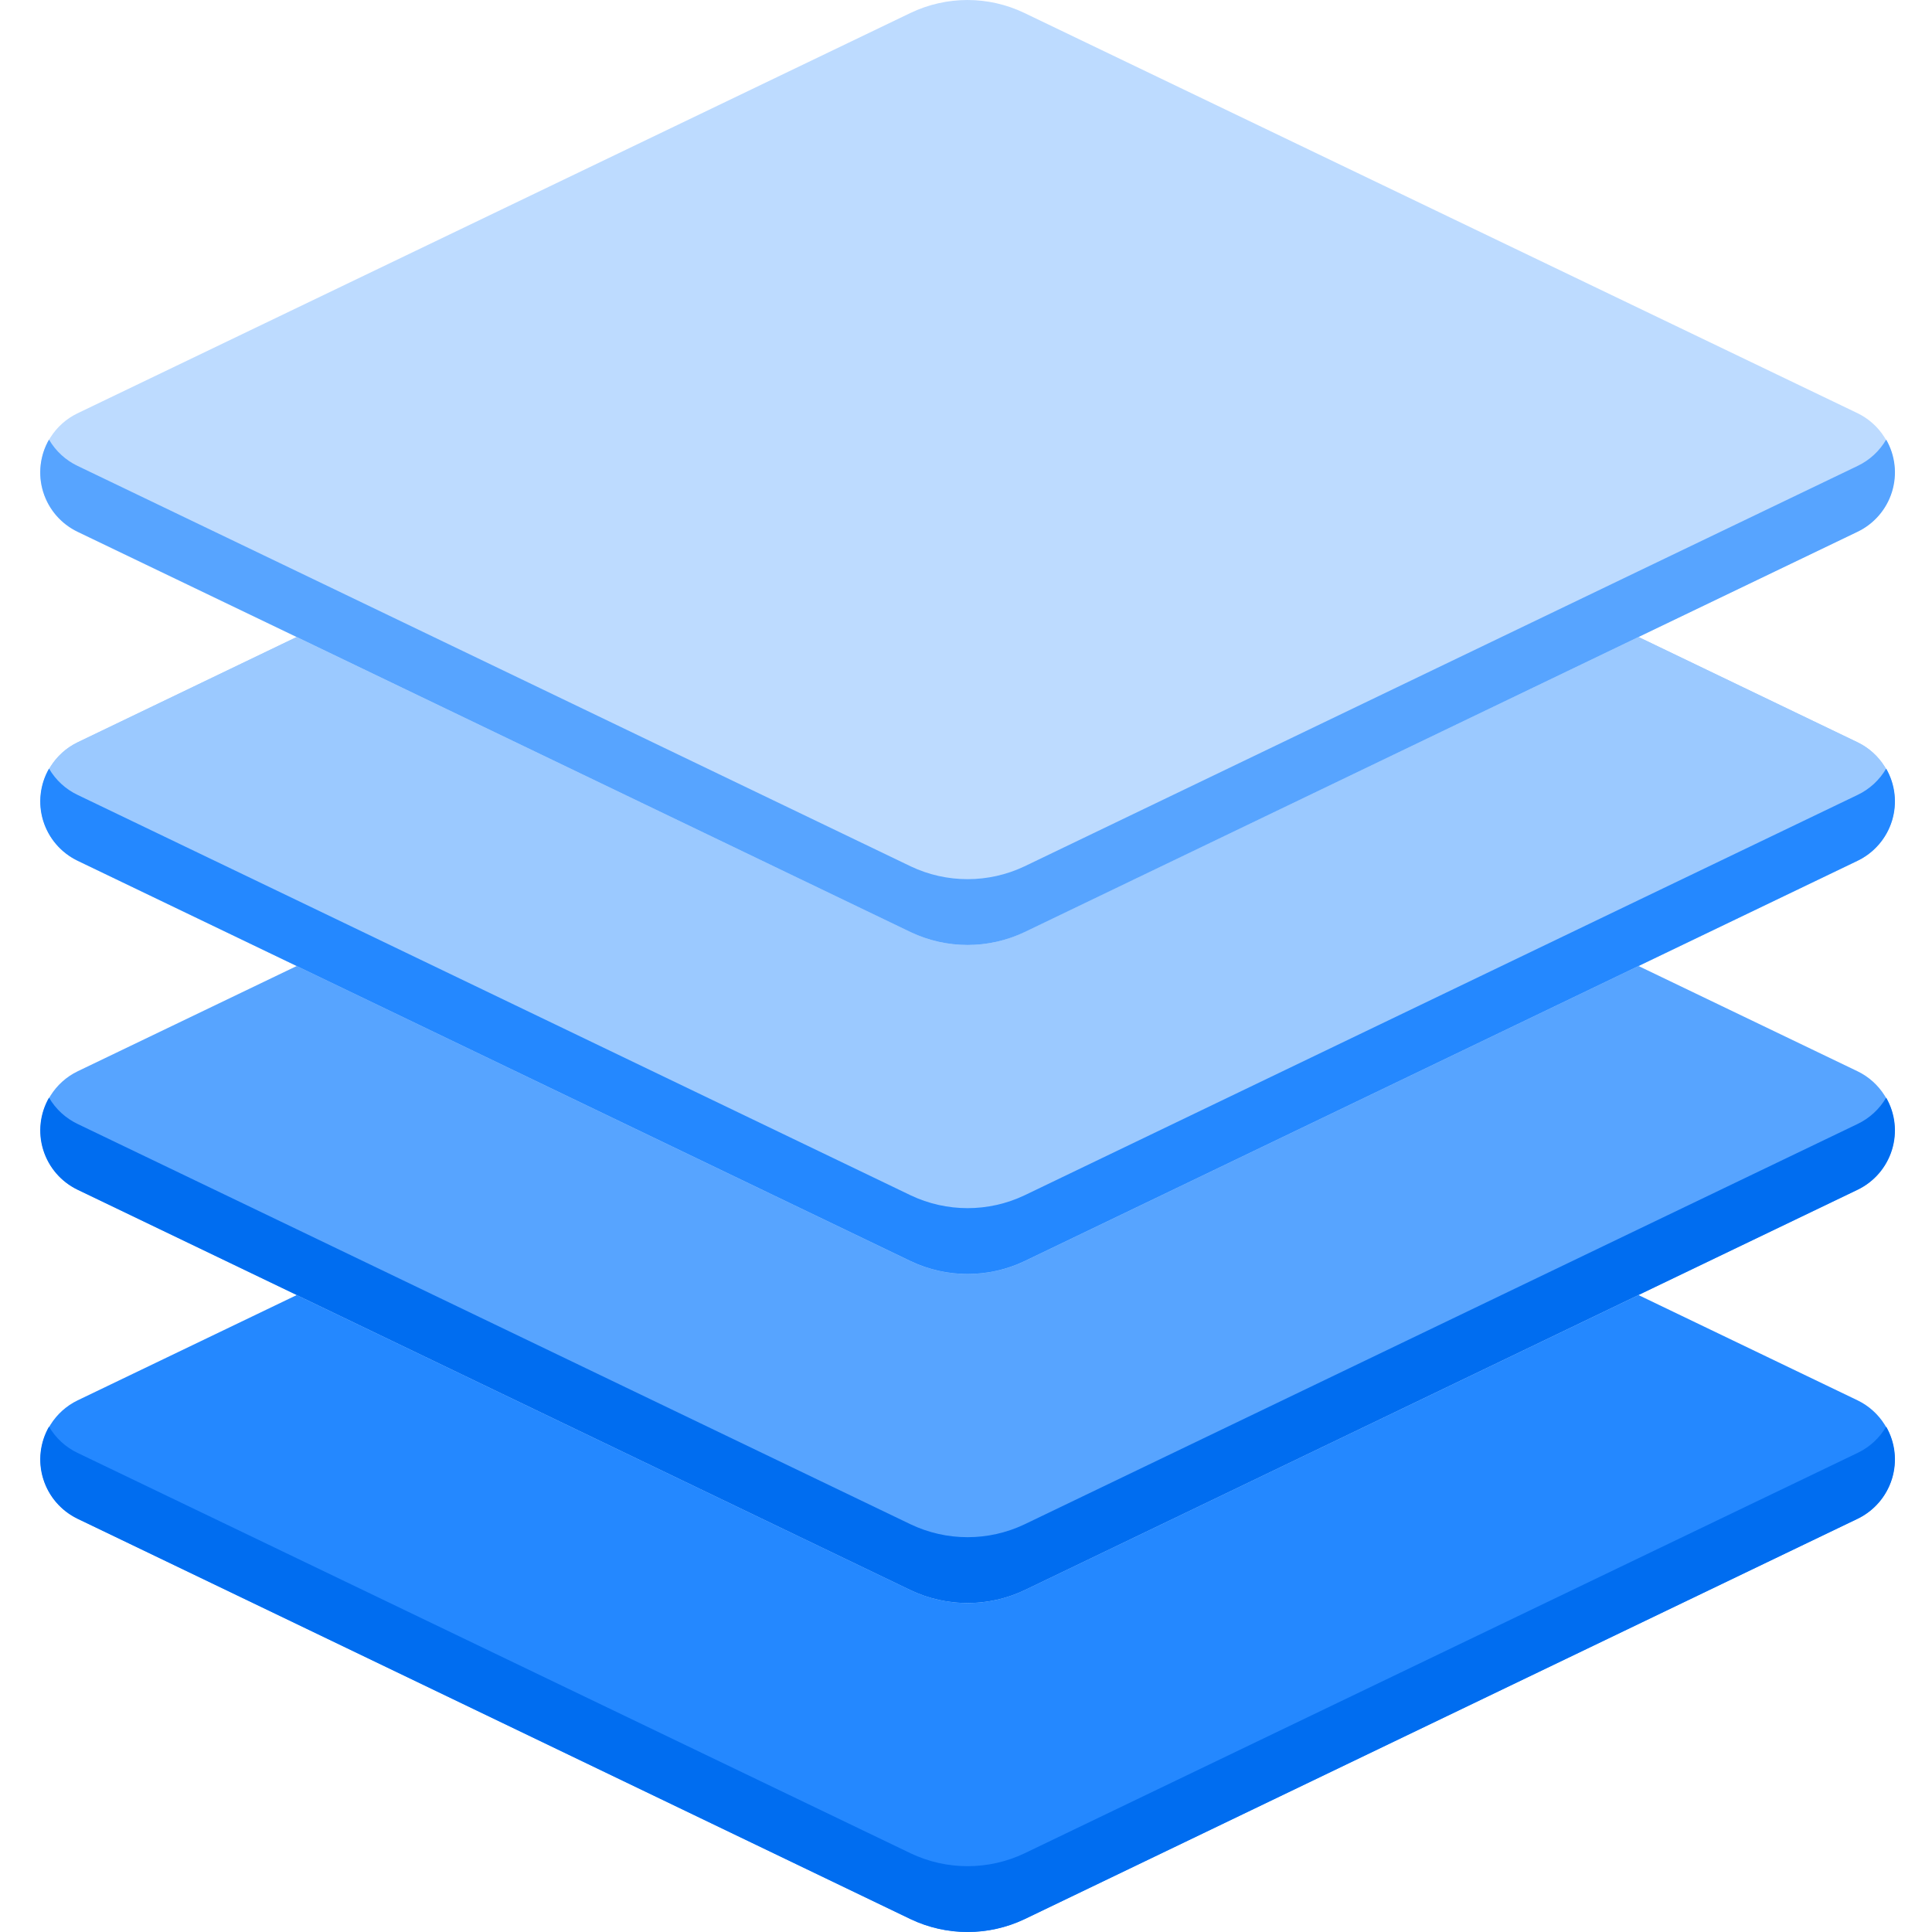
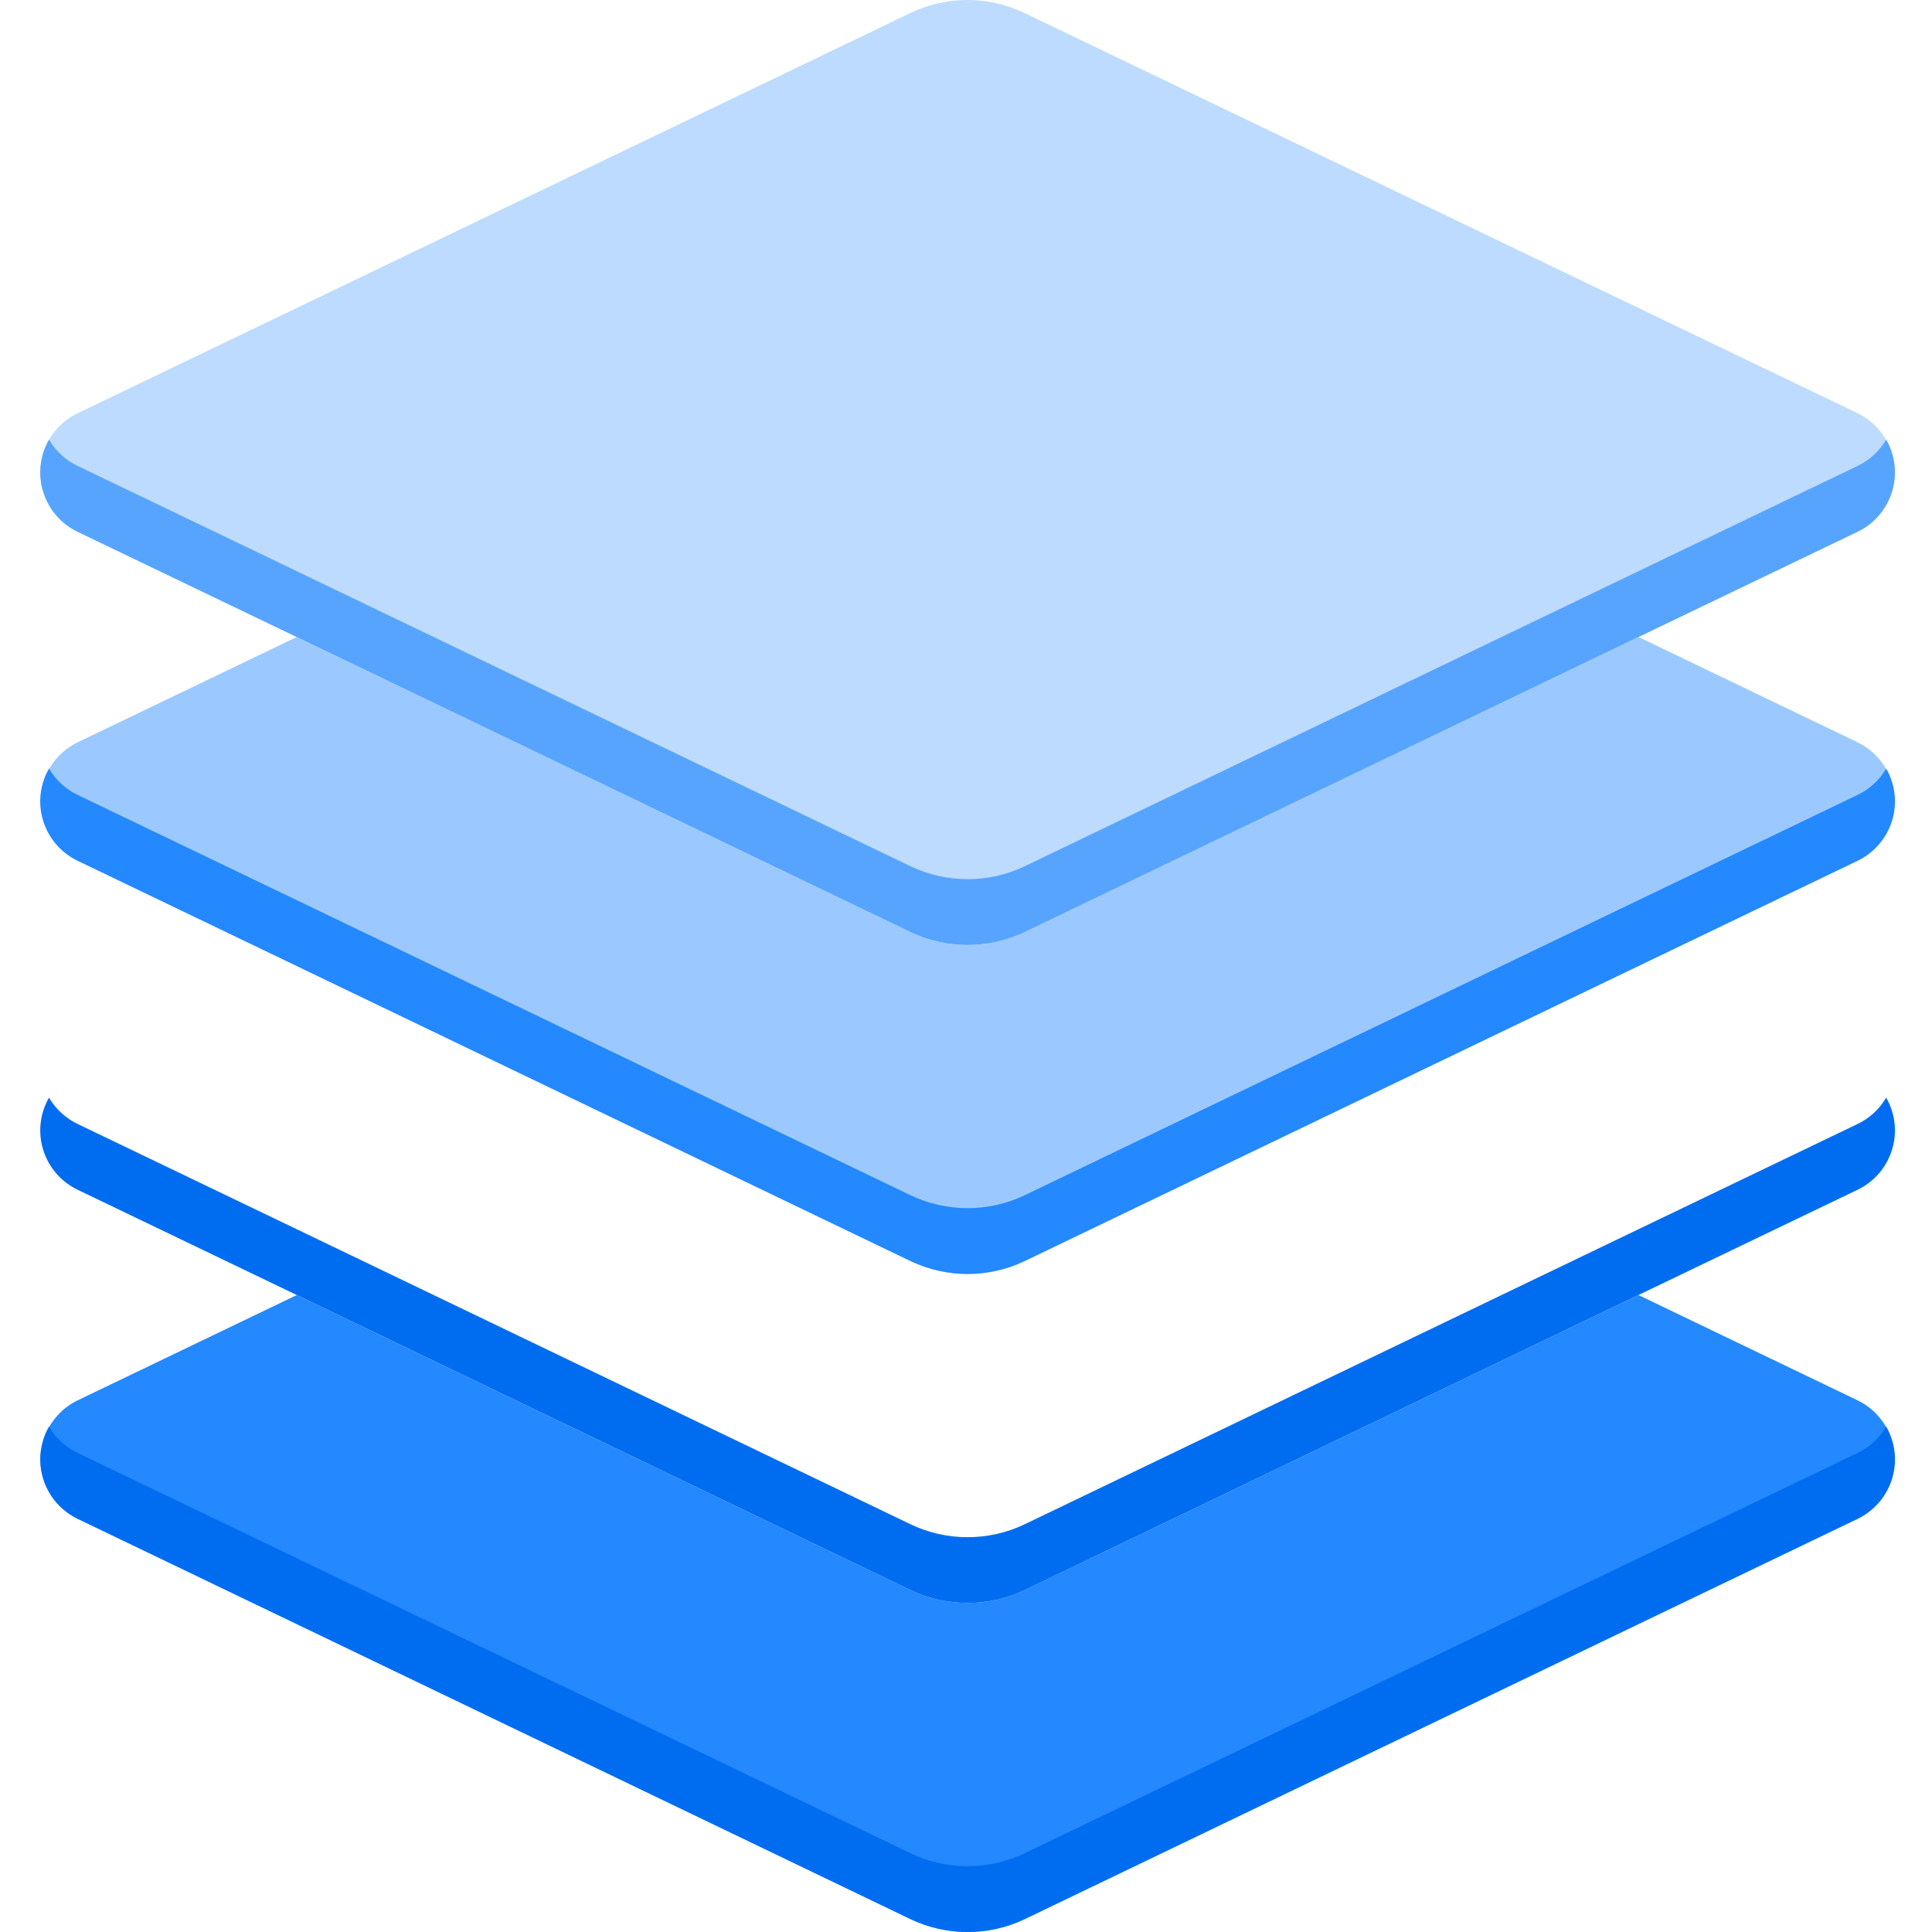
<svg xmlns="http://www.w3.org/2000/svg" width="60" height="60" viewBox="0 0 60 60" fill="none">
  <g clip-path="url(#clip0_557_353)">
    <path d="M28.282 39.166C29.401 39.698 30.699 39.698 31.817 39.166L40.257 35.11L50.884 30.001L57.689 26.732C58.394 26.39 58.841 25.675 58.841 24.892C58.841 24.109 58.394 23.394 57.689 23.053L50.886 19.783L31.819 28.945C30.701 29.482 29.398 29.482 28.28 28.945L9.214 19.783L2.411 23.053C1.706 23.394 1.258 24.109 1.258 24.892C1.258 25.675 1.706 26.39 2.411 26.732L9.216 30.001L19.842 35.11L28.282 39.166Z" fill="#9BC9FF" />
-     <path d="M28.282 39.166C29.401 39.698 30.699 39.698 31.817 39.166L40.257 35.11L50.884 30.001L57.689 26.732C58.394 26.39 58.841 25.675 58.841 24.892C58.841 24.109 58.394 23.394 57.689 23.053L50.886 19.783L31.819 28.945C30.701 29.482 29.398 29.482 28.28 28.945L9.214 19.783L2.411 23.053C1.706 23.394 1.258 24.109 1.258 24.892C1.258 25.675 1.706 26.39 2.411 26.732L9.216 30.001L19.842 35.11L28.282 39.166Z" fill="#9BC9FF" />
-     <path d="M31.817 49.383L50.884 40.218L57.689 36.948C58.394 36.607 58.841 35.892 58.841 35.109C58.841 34.326 58.394 33.611 57.689 33.27L50.884 30L40.257 35.109L31.817 39.166C30.699 39.697 29.401 39.697 28.282 39.166L19.842 35.109L9.216 30L2.411 33.27C1.706 33.611 1.258 34.326 1.258 35.109C1.258 35.892 1.706 36.607 2.411 36.948L9.216 40.218L28.282 49.383C29.401 49.915 30.699 49.915 31.817 49.383Z" fill="#57A4FF" />
    <path d="M2.411 47.167L28.282 59.602C29.401 60.133 30.699 60.133 31.817 59.602L57.689 47.167C58.394 46.825 58.841 46.111 58.841 45.328C58.841 44.544 58.394 43.83 57.689 43.489L50.884 40.219L31.817 49.384C30.699 49.916 29.401 49.916 28.282 49.384L9.216 40.219L2.411 43.489C1.706 43.83 1.258 44.544 1.258 45.328C1.258 46.111 1.706 46.825 2.411 47.167Z" fill="#2488FF" />
-     <path d="M31.814 28.945L50.881 19.783L57.681 16.513C58.389 16.173 58.84 15.457 58.84 14.671C58.84 13.885 58.389 13.169 57.681 12.829L31.814 0.403C30.696 -0.134 29.394 -0.134 28.275 0.403L2.409 12.835C1.701 13.175 1.25 13.891 1.25 14.677C1.25 15.463 1.701 16.179 2.409 16.519L9.209 19.783L28.275 28.944C29.394 29.482 30.696 29.482 31.814 28.945Z" fill="#BDDBFF" />
+     <path d="M31.814 28.945L57.681 16.513C58.389 16.173 58.84 15.457 58.84 14.671C58.84 13.885 58.389 13.169 57.681 12.829L31.814 0.403C30.696 -0.134 29.394 -0.134 28.275 0.403L2.409 12.835C1.701 13.175 1.25 13.891 1.25 14.677C1.25 15.463 1.701 16.179 2.409 16.519L9.209 19.783L28.275 28.944C29.394 29.482 30.696 29.482 31.814 28.945Z" fill="#BDDBFF" />
    <path d="M57.689 16.514L50.883 19.783L31.817 28.948C30.698 29.48 29.4 29.48 28.282 28.948L9.216 19.783L2.411 16.514C1.898 16.268 1.511 15.82 1.342 15.277C1.173 14.734 1.239 14.145 1.522 13.652C1.729 14.008 2.039 14.293 2.411 14.47L9.216 17.739L28.282 26.905C29.4 27.436 30.698 27.436 31.817 26.905L50.883 17.739L57.689 14.47C58.06 14.293 58.37 14.008 58.577 13.652C58.861 14.145 58.926 14.734 58.757 15.277C58.588 15.82 58.201 16.268 57.689 16.514Z" fill="#57A4FF" />
    <path d="M57.689 26.73L50.883 30L31.817 39.165C30.698 39.697 29.4 39.697 28.282 39.165L9.216 30L2.411 26.73C1.898 26.484 1.511 26.036 1.342 25.494C1.173 24.951 1.239 24.362 1.522 23.869C1.729 24.225 2.039 24.51 2.411 24.687L9.216 27.956L28.282 37.122C29.4 37.653 30.698 37.653 31.817 37.122L50.883 27.956L57.689 24.687C58.06 24.51 58.37 24.225 58.577 23.869C58.861 24.362 58.926 24.951 58.757 25.494C58.588 26.036 58.201 26.484 57.689 26.73Z" fill="#2488FF" />
    <path d="M57.689 36.949L50.883 40.218L31.817 49.384C30.698 49.915 29.4 49.915 28.282 49.384L9.216 40.218L2.411 36.949C1.898 36.703 1.511 36.255 1.342 35.712C1.173 35.169 1.239 34.581 1.522 34.088C1.729 34.444 2.039 34.728 2.411 34.906L9.216 38.175L28.282 47.34C29.4 47.872 30.698 47.872 31.817 47.34L50.883 38.175L57.689 34.906C58.06 34.728 58.37 34.444 58.577 34.088C58.861 34.581 58.926 35.169 58.757 35.712C58.588 36.255 58.201 36.703 57.689 36.949Z" fill="#006DF0" />
    <path d="M57.689 47.166L50.883 50.435L31.817 59.601C30.698 60.132 29.4 60.132 28.282 59.601L9.216 50.435L2.411 47.166C1.898 46.92 1.511 46.472 1.342 45.929C1.173 45.386 1.239 44.798 1.522 44.305C1.729 44.66 2.039 44.945 2.411 45.122L9.216 48.392L28.282 57.557C29.4 58.089 30.698 58.089 31.817 57.557L50.883 48.392L57.689 45.122C58.06 44.945 58.37 44.66 58.577 44.305C58.861 44.798 58.926 45.386 58.757 45.929C58.588 46.472 58.201 46.92 57.689 47.166Z" fill="#006DF0" />
  </g>
  <defs>
    <clipPath id="clip0_557_353">
      <rect width="60" height="60" fill="white" />
    </clipPath>
  </defs>
</svg>